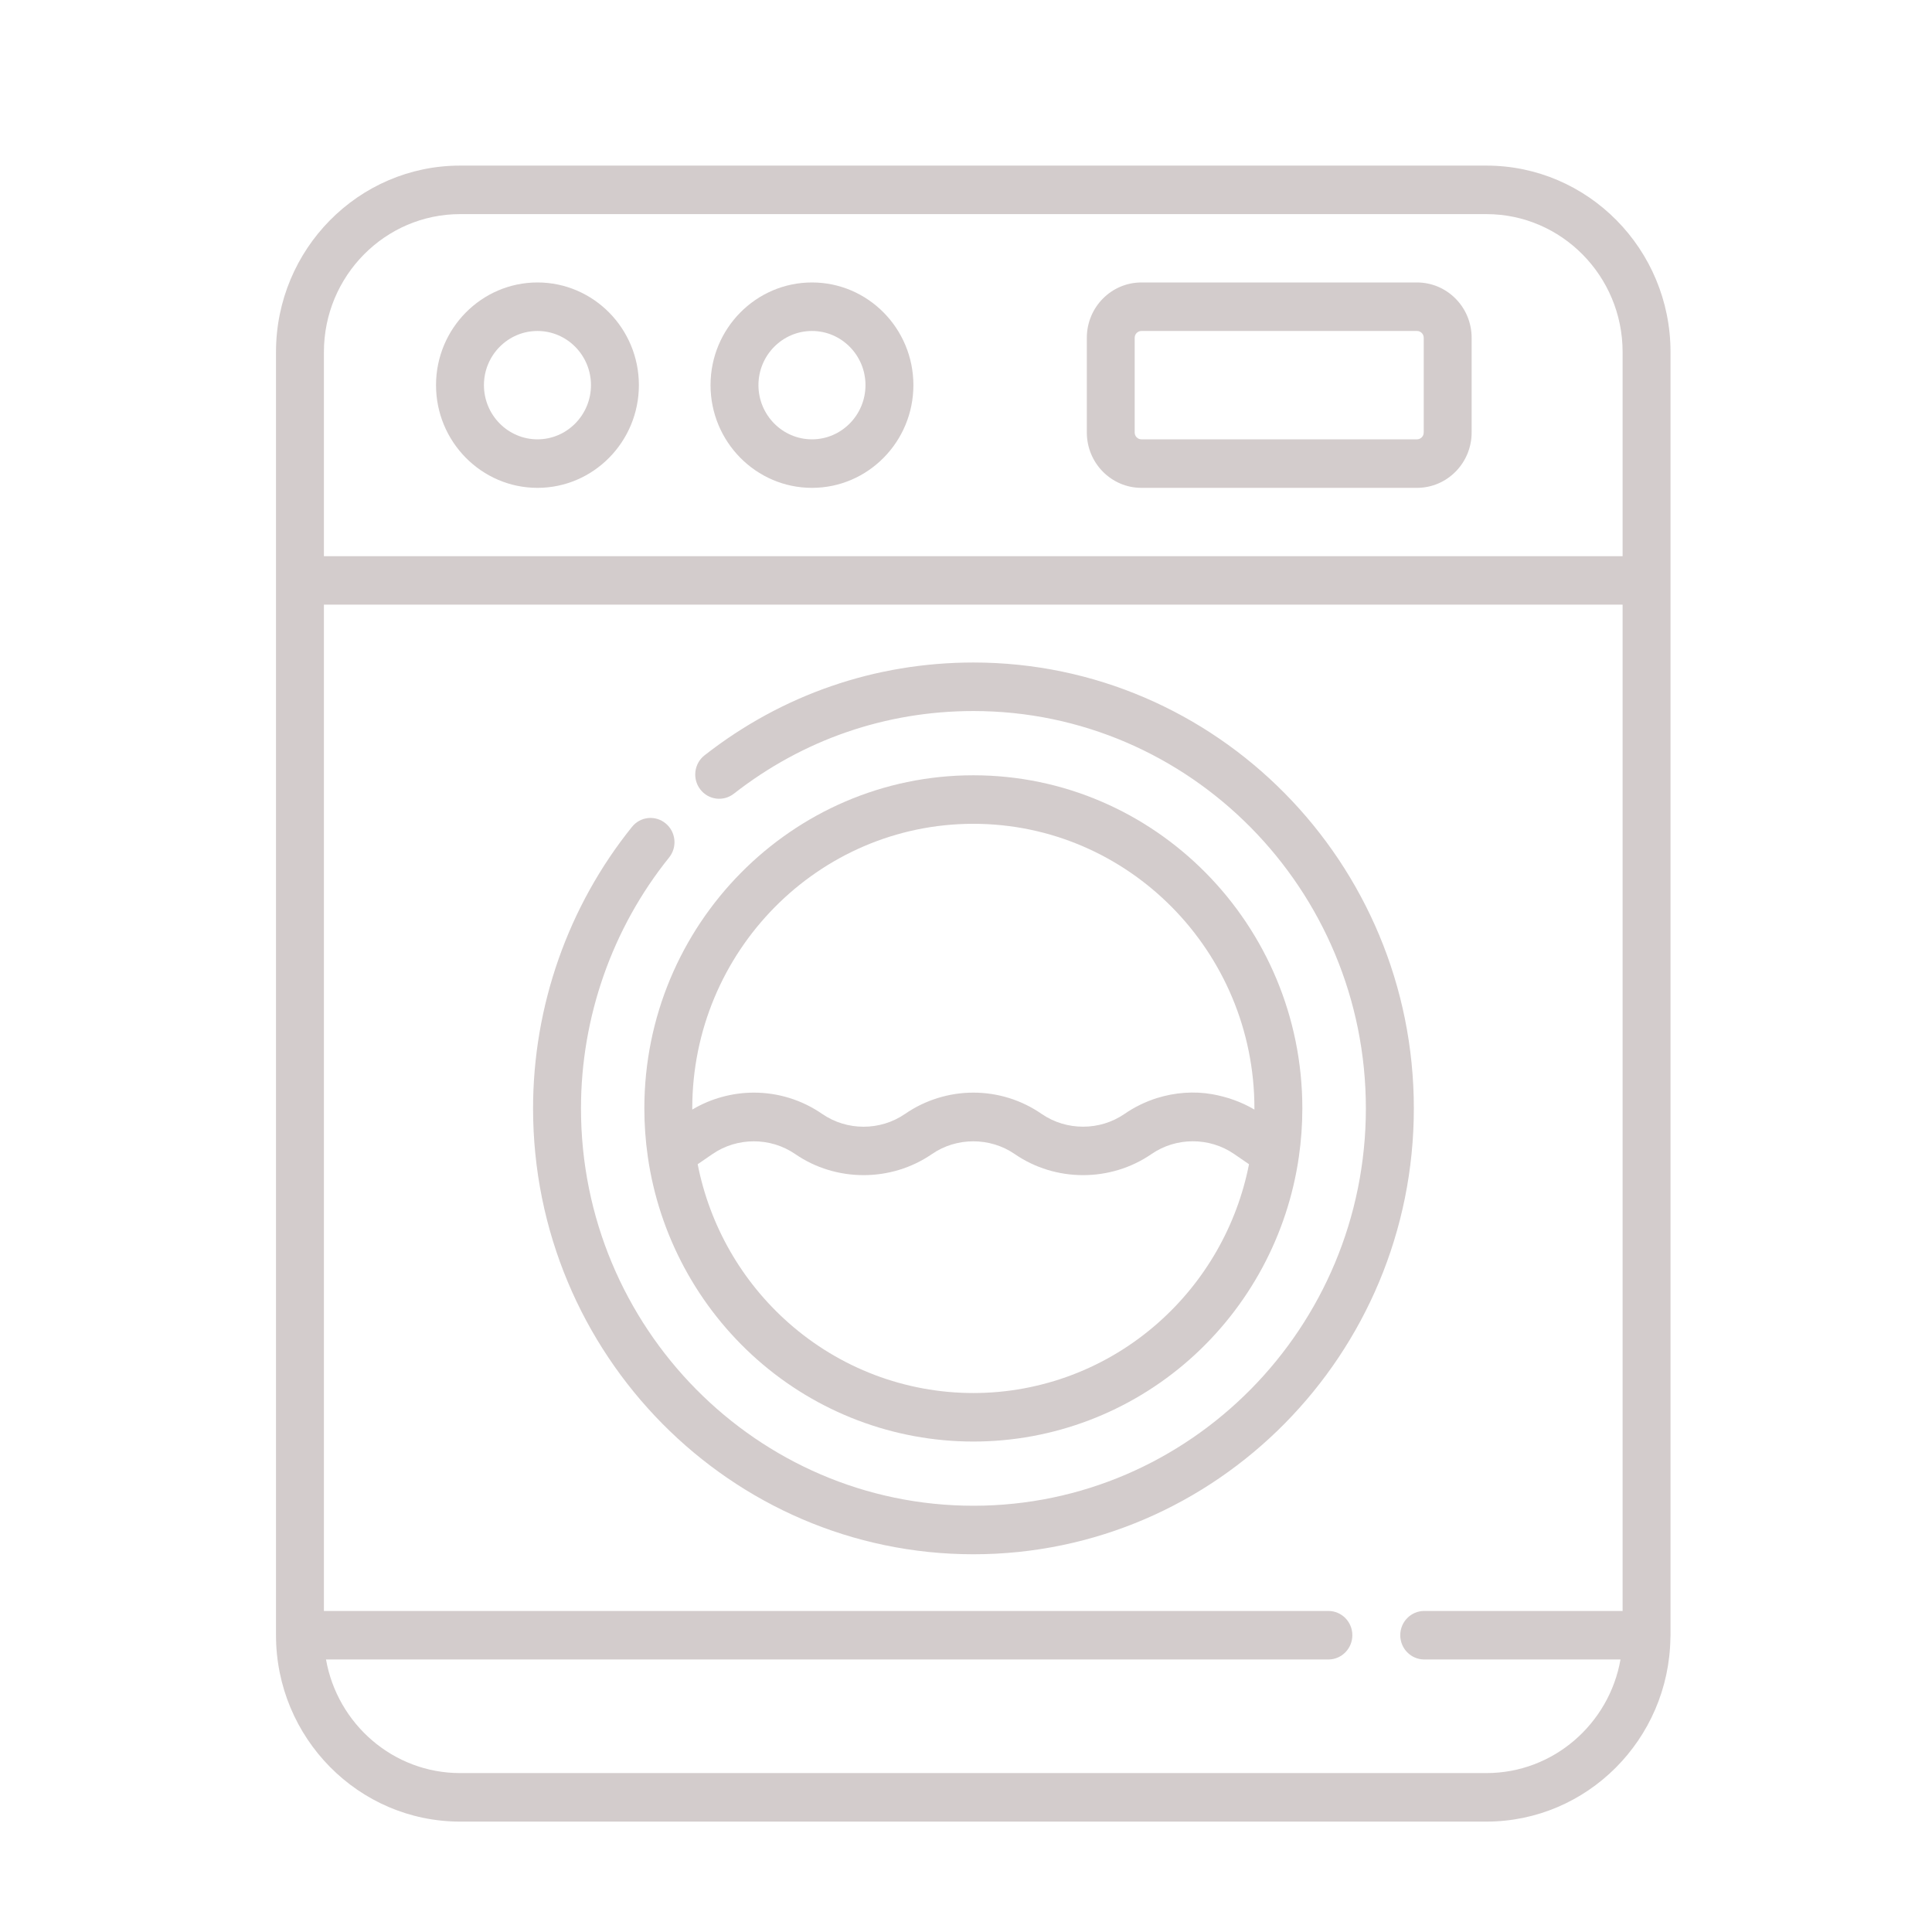
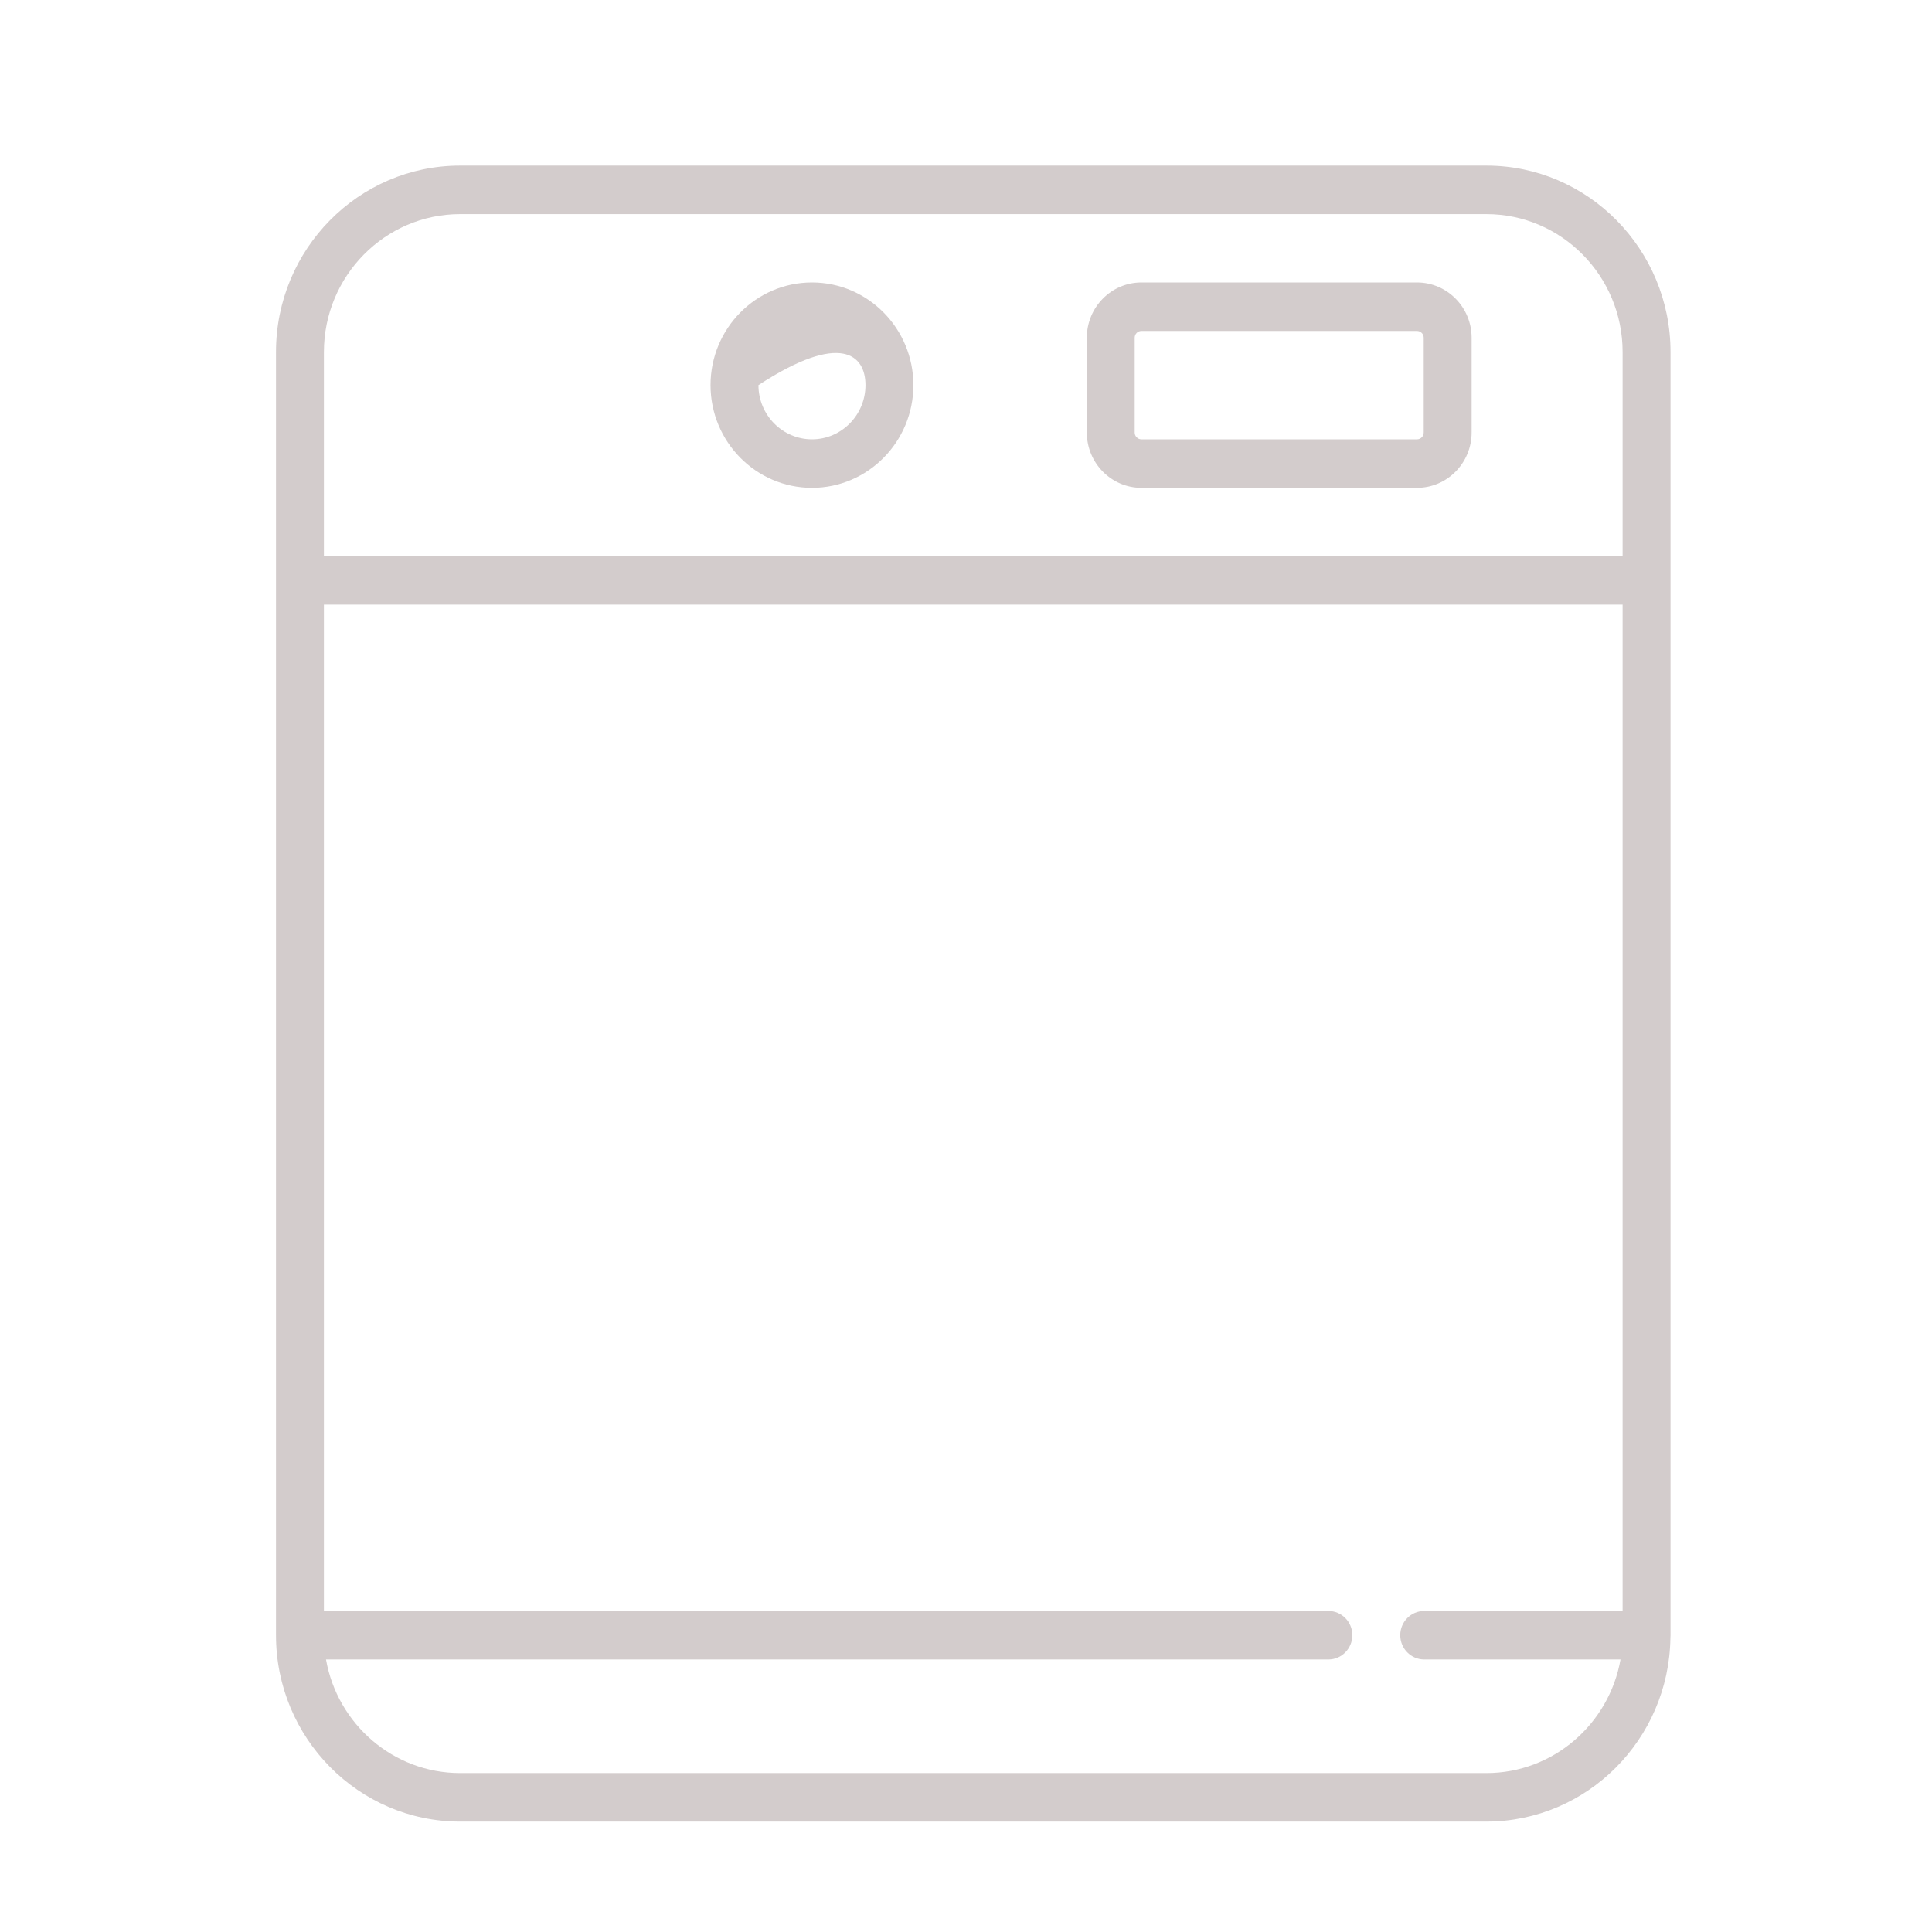
<svg xmlns="http://www.w3.org/2000/svg" width="35" height="35" viewBox="0 0 35 35" fill="none">
-   <path d="M14.71 5.117C13.696 5.117 12.872 5.951 12.872 6.977C12.872 8.003 13.696 8.838 14.71 8.838C15.723 8.838 16.547 8.003 16.547 6.977C16.547 5.951 15.723 5.117 14.71 5.117ZM14.71 7.959C14.175 7.959 13.74 7.518 13.74 6.977C13.74 6.436 14.175 5.996 14.71 5.996C15.244 5.996 15.679 6.436 15.679 6.977C15.679 7.518 15.244 7.959 14.71 7.959Z" fill="#D3CCCC" />
-   <path d="M9.737 5.117C8.724 5.117 7.899 5.951 7.899 6.977C7.899 8.003 8.724 8.838 9.737 8.838C10.75 8.838 11.574 8.003 11.574 6.977C11.574 5.951 10.75 5.117 9.737 5.117ZM9.737 7.959C9.202 7.959 8.767 7.518 8.767 6.977C8.767 6.436 9.202 5.996 9.737 5.996C10.271 5.996 10.706 6.436 10.706 6.977C10.706 7.518 10.271 7.959 9.737 7.959Z" fill="#D3CCCC" />
+   <path d="M14.71 5.117C13.696 5.117 12.872 5.951 12.872 6.977C12.872 8.003 13.696 8.838 14.71 8.838C15.723 8.838 16.547 8.003 16.547 6.977C16.547 5.951 15.723 5.117 14.71 5.117ZM14.71 7.959C14.175 7.959 13.74 7.518 13.74 6.977C15.244 5.996 15.679 6.436 15.679 6.977C15.679 7.518 15.244 7.959 14.71 7.959Z" fill="#D3CCCC" />
  <path d="M25.67 5.117H20.678C20.132 5.117 19.689 5.566 19.689 6.119V7.836C19.689 8.388 20.132 8.838 20.678 8.838H25.67C26.216 8.838 26.66 8.388 26.66 7.836V6.119C26.66 5.566 26.216 5.117 25.67 5.117ZM25.792 7.836C25.792 7.904 25.737 7.959 25.67 7.959H20.678C20.611 7.959 20.556 7.904 20.556 7.836V6.119C20.556 6.051 20.611 5.996 20.678 5.996H25.67C25.737 5.996 25.792 6.051 25.792 6.119V7.836Z" fill="#D3CCCC" />
-   <path d="M17.635 12.002C15.855 12.002 14.17 12.583 12.764 13.683C12.574 13.831 12.539 14.107 12.685 14.299C12.832 14.492 13.104 14.527 13.294 14.379C14.547 13.399 16.048 12.881 17.635 12.881C21.555 12.881 24.744 16.11 24.744 20.08C24.744 24.049 21.555 27.278 17.635 27.278C13.715 27.278 10.525 24.049 10.525 20.08C10.525 18.427 11.092 16.814 12.121 15.535C12.273 15.347 12.245 15.07 12.059 14.917C11.873 14.763 11.6 14.791 11.449 14.98C10.293 16.415 9.657 18.226 9.657 20.08C9.657 24.534 13.236 28.157 17.635 28.157C22.034 28.157 25.613 24.534 25.613 20.08C25.613 15.626 22.034 12.002 17.635 12.002Z" fill="#D3CCCC" />
  <path d="M30.263 29.589V6.377C30.263 4.515 28.767 3 26.928 3H8.335C6.496 3 5 4.515 5 6.377V29.623C5 31.485 6.496 33 8.335 33H26.927C28.75 33 30.235 31.512 30.261 29.673C30.263 29.657 30.264 29.6 30.263 29.589ZM29.395 29.184H25.802C25.562 29.184 25.367 29.38 25.367 29.623C25.367 29.866 25.562 30.063 25.802 30.063H29.357C29.151 31.231 28.14 32.121 26.928 32.121H8.335C7.123 32.121 6.112 31.231 5.906 30.063H24.065C24.305 30.063 24.499 29.866 24.499 29.623C24.499 29.381 24.305 29.184 24.065 29.184H5.868V10.954H29.395V29.184ZM29.395 10.076H5.868V6.377C5.868 5 6.975 3.879 8.335 3.879H26.928C28.288 3.879 29.395 5 29.395 6.377V10.076Z" fill="#D3CCCC" />
-   <path d="M17.633 14.045C14.347 14.045 11.673 16.752 11.673 20.08C11.673 20.373 11.694 20.666 11.735 20.95C11.735 20.951 11.735 20.951 11.735 20.951C11.938 22.372 12.641 23.678 13.715 24.628C14.8 25.587 16.191 26.115 17.633 26.115C19.075 26.115 20.466 25.587 21.551 24.628C22.625 23.678 23.328 22.373 23.531 20.951C23.531 20.951 23.531 20.951 23.531 20.95C23.572 20.666 23.593 20.373 23.593 20.08C23.593 16.752 20.919 14.045 17.633 14.045ZM20.98 23.965C20.053 24.785 18.865 25.236 17.633 25.236C16.401 25.236 15.213 24.785 14.286 23.965C13.435 23.214 12.857 22.201 12.639 21.091L12.907 20.907C13.354 20.599 13.959 20.599 14.406 20.907C15.145 21.416 16.144 21.416 16.883 20.907C17.329 20.599 17.936 20.599 18.383 20.907C19.122 21.416 20.12 21.416 20.86 20.907C21.308 20.598 21.911 20.598 22.359 20.907L22.627 21.091C22.409 22.201 21.831 23.214 20.98 23.965ZM22.725 20.101C22.722 20.099 22.719 20.098 22.716 20.096C22.483 19.959 22.228 19.871 21.963 19.823C21.631 19.764 21.282 19.792 20.961 19.892C20.752 19.958 20.552 20.055 20.371 20.18C19.924 20.488 19.318 20.488 18.871 20.18C18.504 19.927 18.076 19.794 17.633 19.794C17.193 19.794 16.759 19.929 16.395 20.18C15.946 20.489 15.343 20.489 14.895 20.18C14.528 19.927 14.1 19.794 13.657 19.794C13.272 19.794 12.882 19.899 12.55 20.096C12.547 20.098 12.544 20.099 12.541 20.101C12.541 20.094 12.541 20.087 12.541 20.08C12.541 17.237 14.825 14.924 17.633 14.924C20.441 14.924 22.725 17.237 22.725 20.08C22.725 20.087 22.725 20.094 22.725 20.101Z" fill="#D3CCCC" />
</svg>